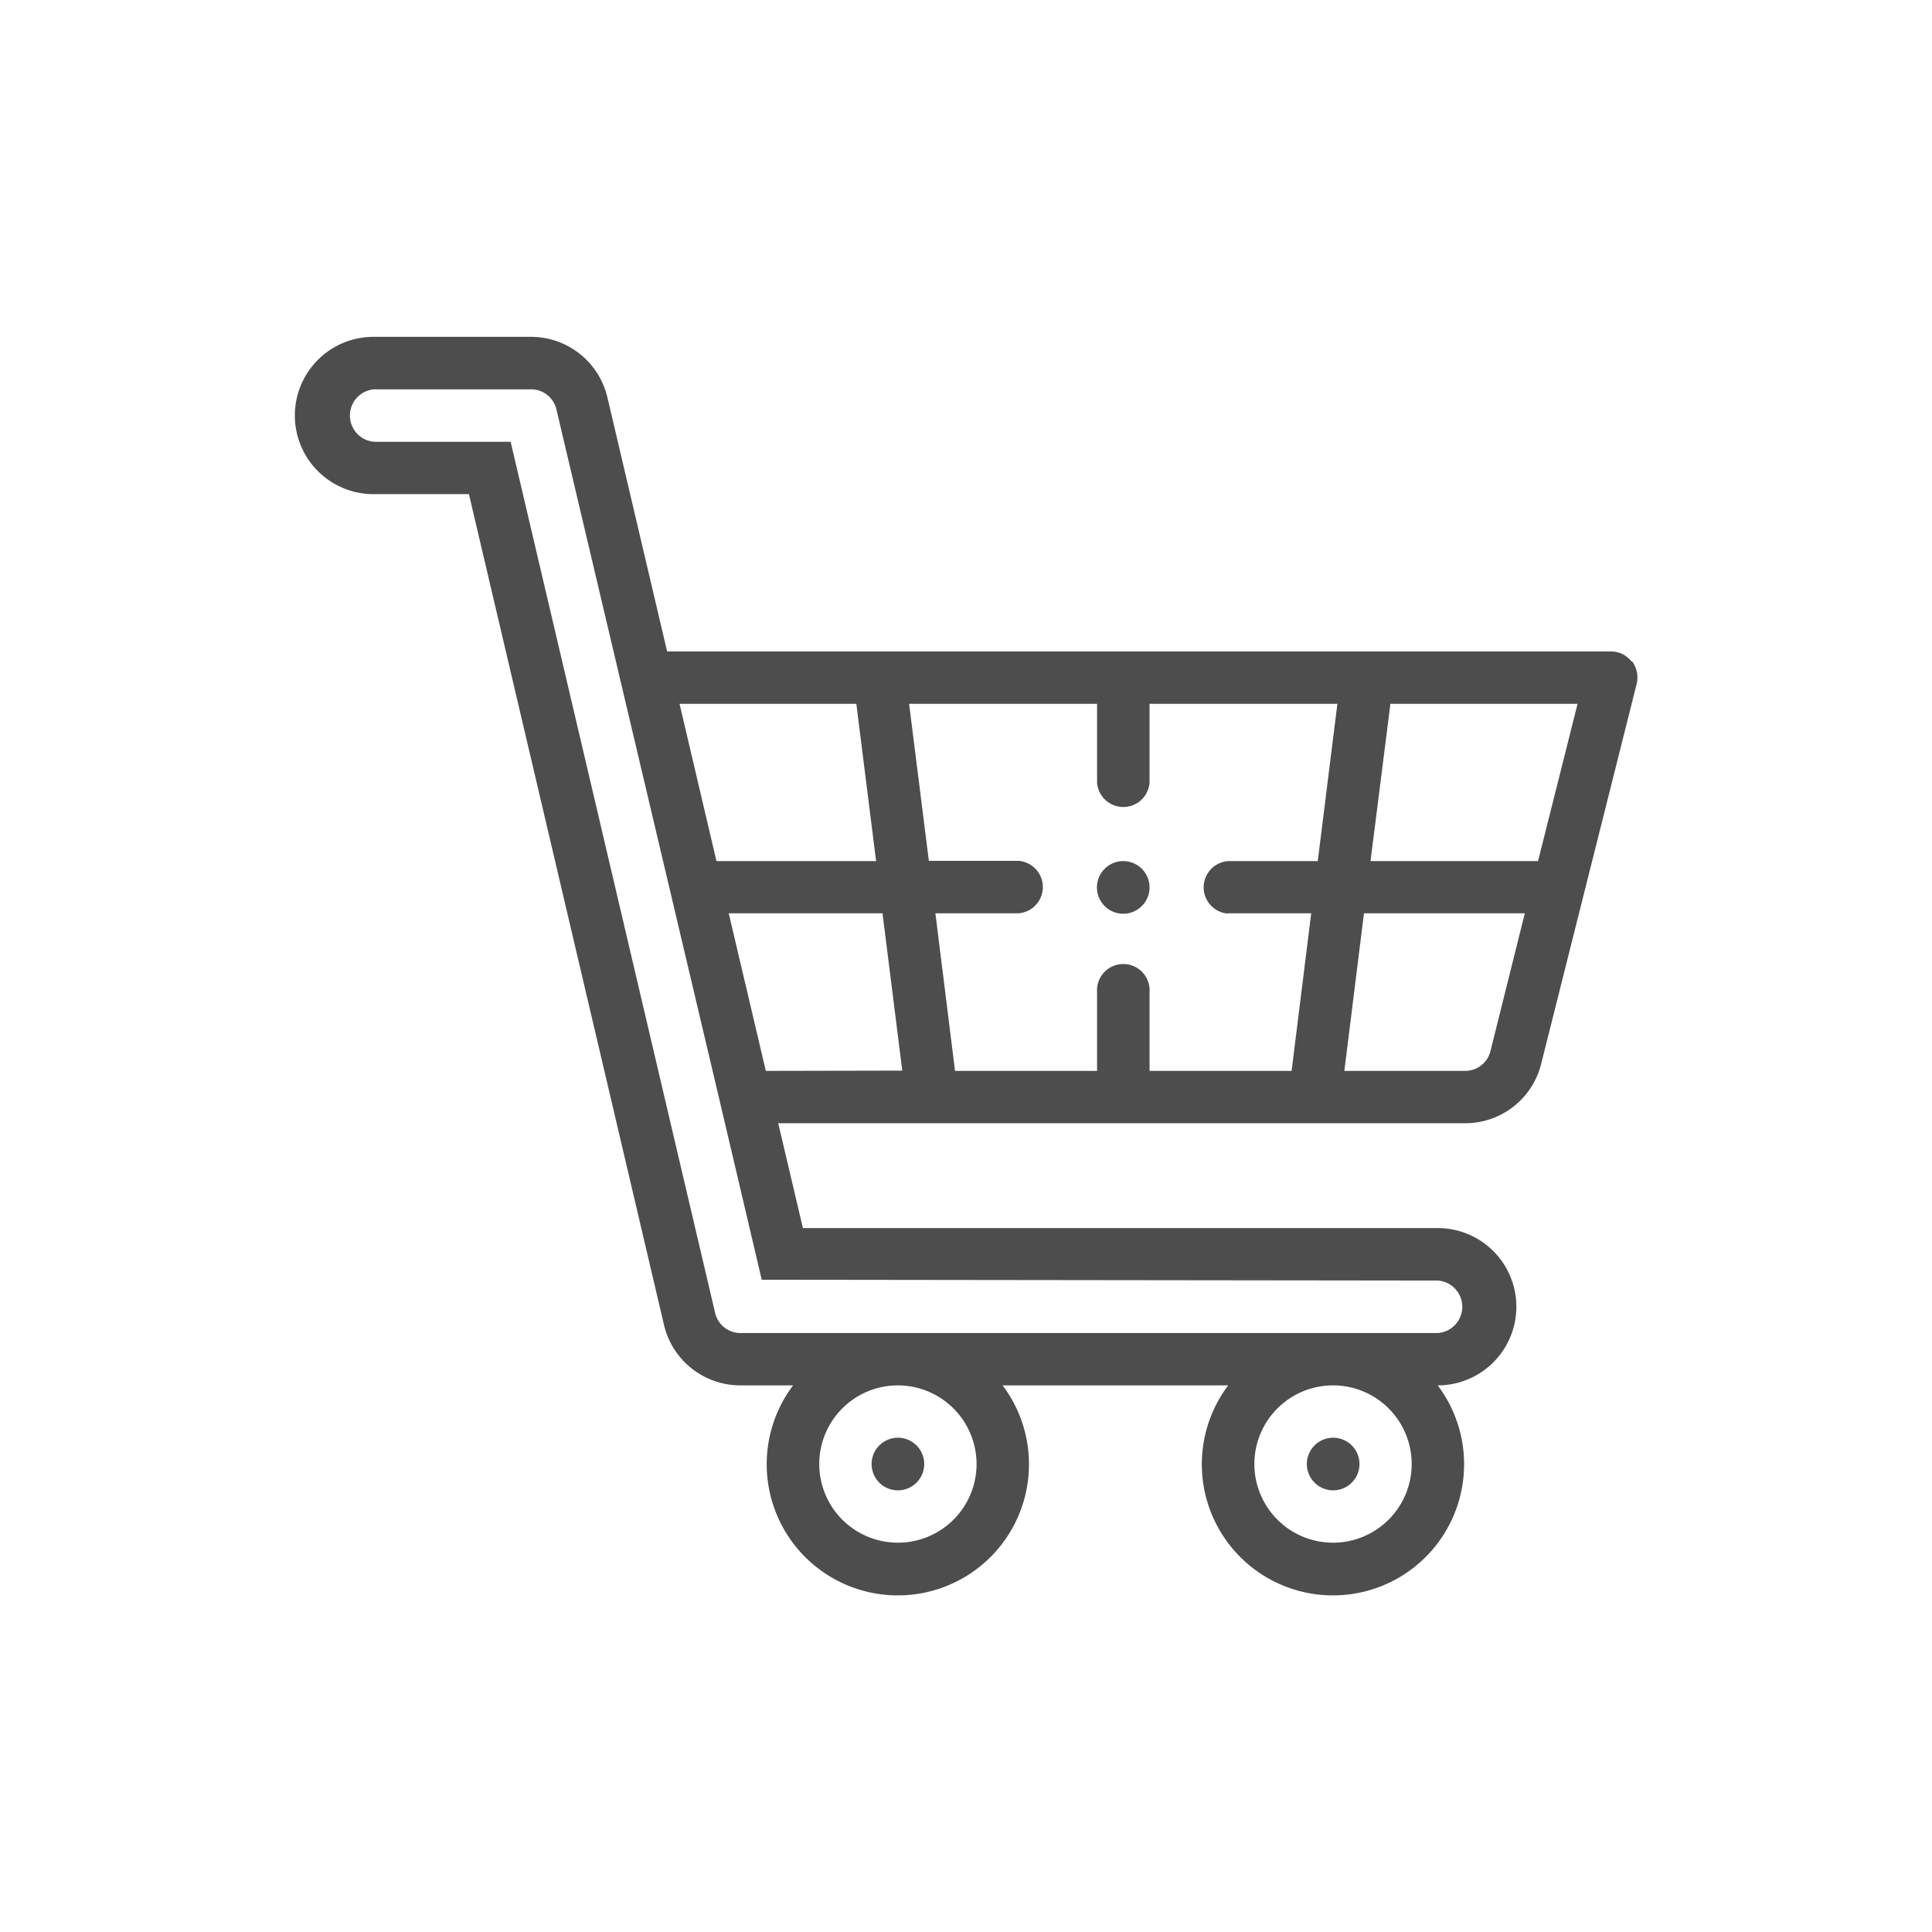
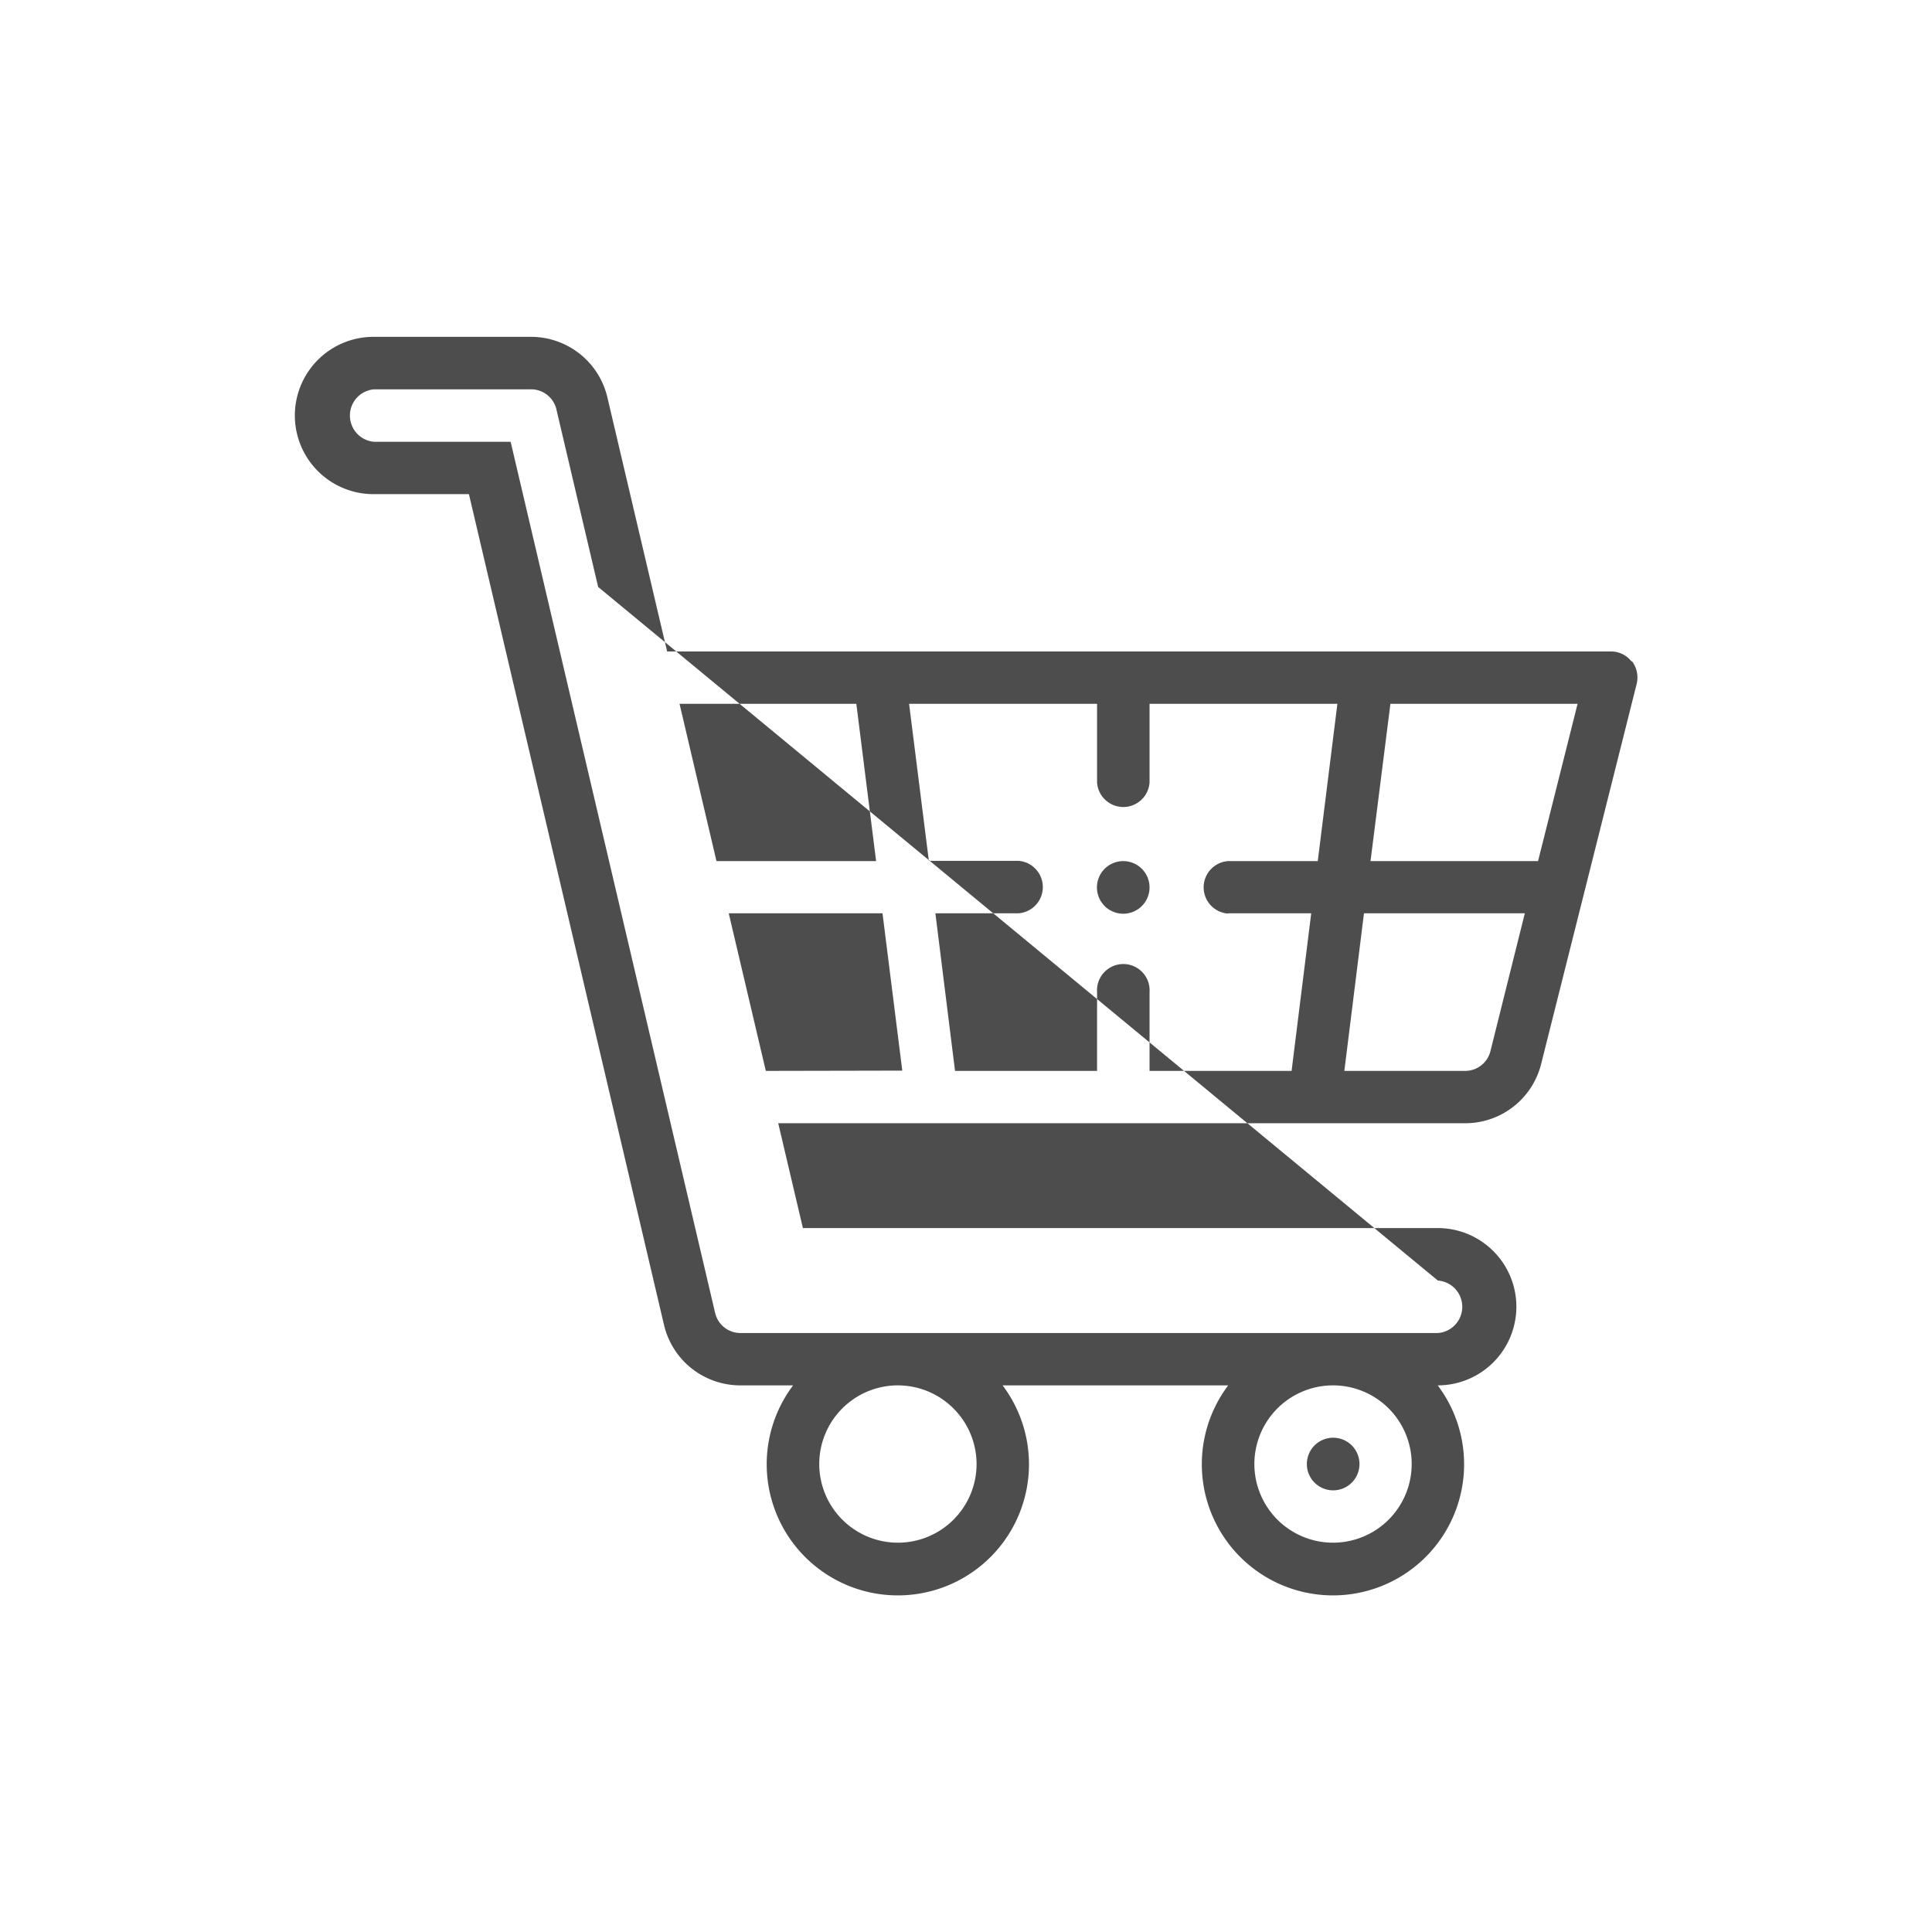
<svg xmlns="http://www.w3.org/2000/svg" id="Layer_1" data-name="Layer 1" viewBox="0 0 141.73 141.73">
  <defs>
    <style>.cls-1{fill:#4d4d4e;}</style>
  </defs>
  <title>icon</title>
  <path class="cls-1" d="M97.79,109.33a1.93,1.93,0,1,0-1.92-1.93,1.93,1.93,0,0,0,1.92,1.93" />
-   <path class="cls-1" d="M65.87,109.33a1.93,1.93,0,1,0-1.93-1.93,1.93,1.93,0,0,0,1.93,1.93" />
-   <path class="cls-1" d="M109.34,77.1a1.91,1.91,0,0,1-1.86,1.46H98.62L100.06,67h11.8Zm-3.86,16.84a1.93,1.93,0,0,1,0,3.85H54.33a1.91,1.91,0,0,1-1.87-1.48l-15-63.9h-10a1.93,1.93,0,0,1,0-3.85H38.94A1.91,1.91,0,0,1,40.81,30l12,50.82s0,0,0,0l3.07,13.06Zm-1.92,13.46a5.77,5.77,0,1,1-5.77-5.77,5.77,5.77,0,0,1,5.77,5.77m-31.92,0a5.77,5.77,0,1,1-5.77-5.77,5.78,5.78,0,0,1,5.77,5.77M62.82,51.63l1.45,11.54H52.56L49.85,51.63ZM56.18,78.56,53.46,67H64.74l1.45,11.54ZM90.09,67h6.1L94.75,78.56H84.33V72.79a1.93,1.93,0,1,0-3.85,0v5.77H70.06L68.62,67h6.09a1.93,1.93,0,0,0,0-3.85H68.14L66.69,51.63H80.48v5.78a1.93,1.93,0,0,0,3.85,0V51.63H98.11L96.67,63.17H90.09a1.93,1.93,0,0,0,0,3.85m22.74-3.85H100.54L102,51.63h13.73Zm6.86-14.64a1.9,1.9,0,0,0-1.51-.74H48.94L44.56,29.16a5.76,5.76,0,0,0-5.62-4.45H27.4a5.77,5.77,0,0,0,0,11.54h7L48.71,97.19a5.75,5.75,0,0,0,5.62,4.44h3.85a9.62,9.62,0,1,0,15.37,0H90.1a9.62,9.62,0,1,0,15.37,0h0a5.77,5.77,0,0,0,0-11.54H58.9L57.09,82.4h50.39A5.74,5.74,0,0,0,113.07,78l7-27.85a2,2,0,0,0-.35-1.65" />
+   <path class="cls-1" d="M109.34,77.1a1.91,1.91,0,0,1-1.86,1.46H98.62L100.06,67h11.8Zm-3.86,16.84a1.93,1.93,0,0,1,0,3.85H54.33a1.91,1.91,0,0,1-1.87-1.48l-15-63.9h-10a1.93,1.93,0,0,1,0-3.85H38.94A1.91,1.91,0,0,1,40.81,30s0,0,0,0l3.07,13.06Zm-1.92,13.46a5.77,5.77,0,1,1-5.77-5.77,5.77,5.77,0,0,1,5.77,5.77m-31.92,0a5.77,5.77,0,1,1-5.77-5.77,5.78,5.78,0,0,1,5.77,5.77M62.82,51.63l1.45,11.54H52.56L49.85,51.63ZM56.18,78.56,53.46,67H64.74l1.45,11.54ZM90.09,67h6.1L94.75,78.56H84.33V72.79a1.93,1.93,0,1,0-3.85,0v5.77H70.06L68.62,67h6.09a1.93,1.93,0,0,0,0-3.85H68.14L66.69,51.63H80.48v5.78a1.93,1.93,0,0,0,3.85,0V51.63H98.11L96.67,63.17H90.09a1.93,1.93,0,0,0,0,3.85m22.74-3.85H100.54L102,51.63h13.73Zm6.86-14.64a1.9,1.9,0,0,0-1.51-.74H48.94L44.56,29.16a5.76,5.76,0,0,0-5.62-4.45H27.4a5.77,5.77,0,0,0,0,11.54h7L48.71,97.19a5.75,5.75,0,0,0,5.62,4.44h3.85a9.62,9.62,0,1,0,15.37,0H90.1a9.62,9.62,0,1,0,15.37,0h0a5.77,5.77,0,0,0,0-11.54H58.9L57.09,82.4h50.39A5.74,5.74,0,0,0,113.07,78l7-27.85a2,2,0,0,0-.35-1.65" />
  <path class="cls-1" d="M82.4,63.17a1.93,1.93,0,1,0,1.93,1.93,1.93,1.93,0,0,0-1.93-1.93" />
</svg>